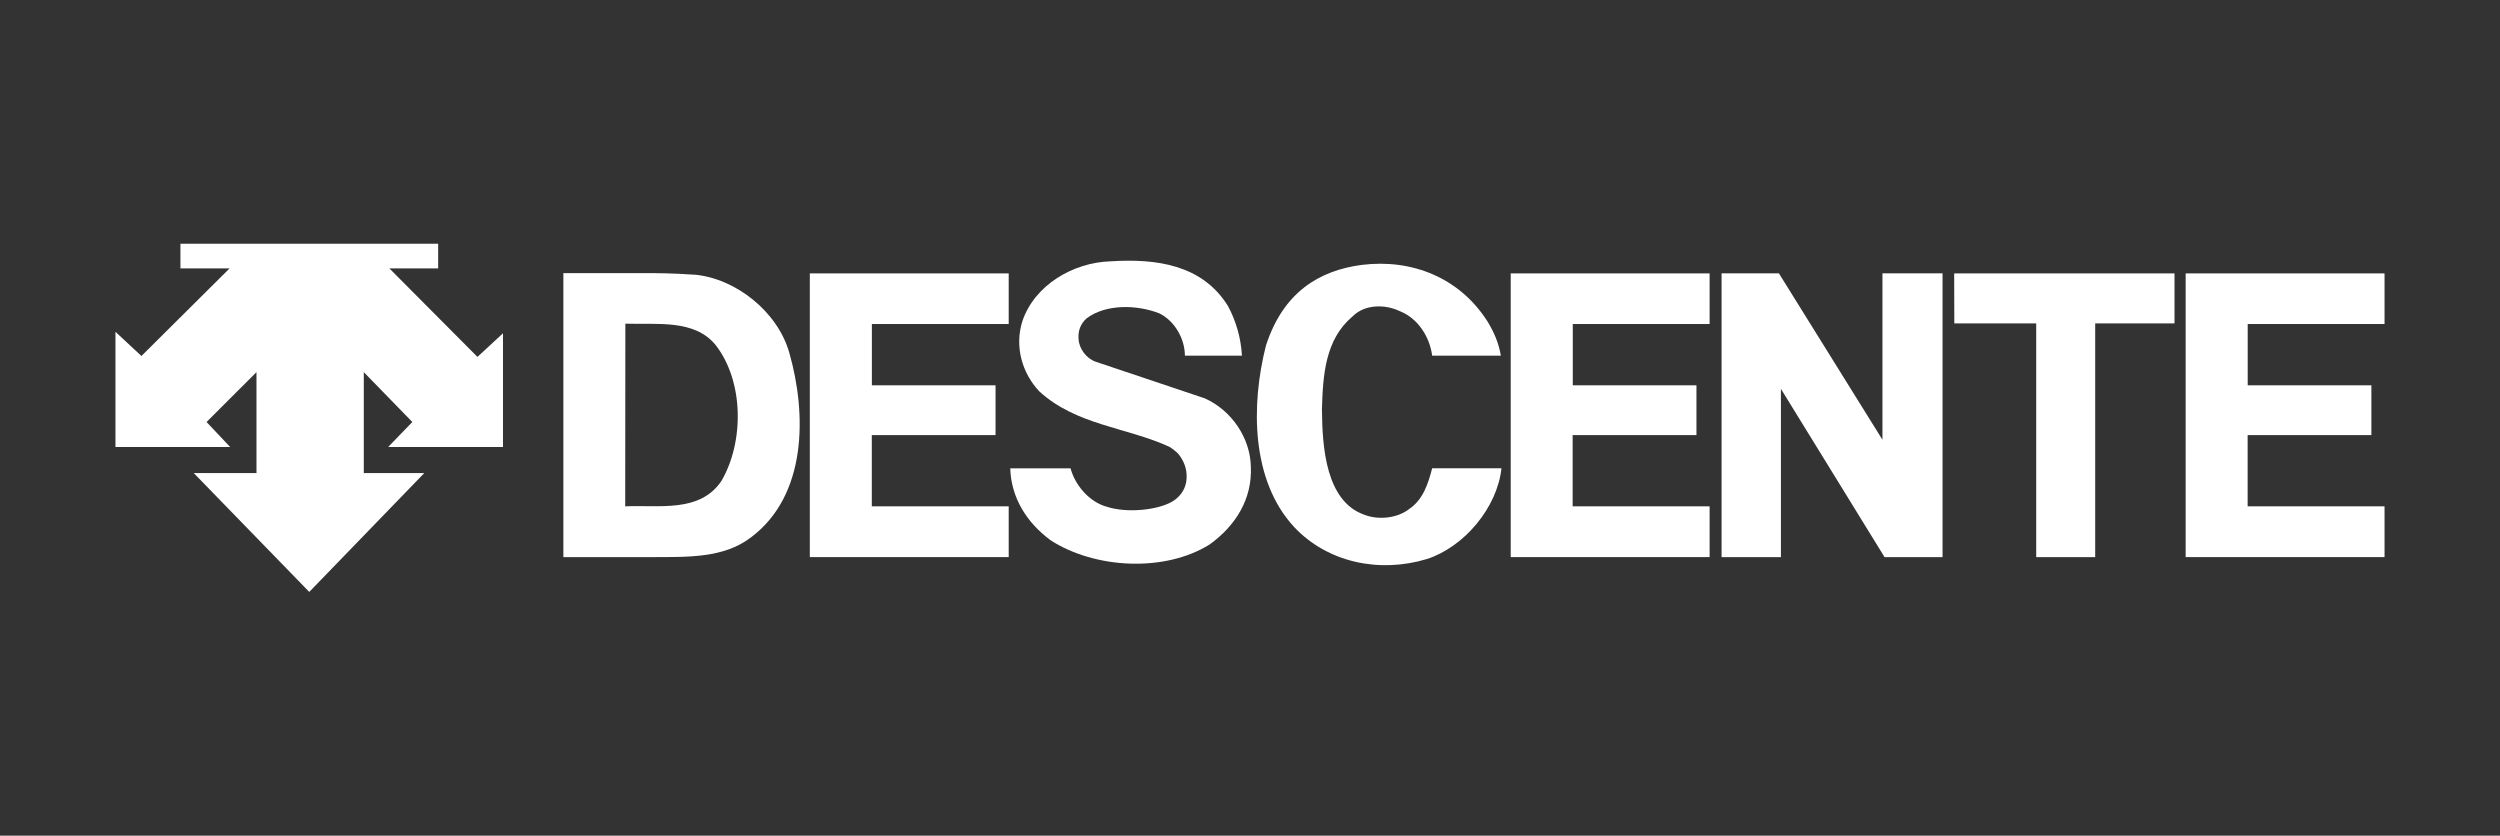
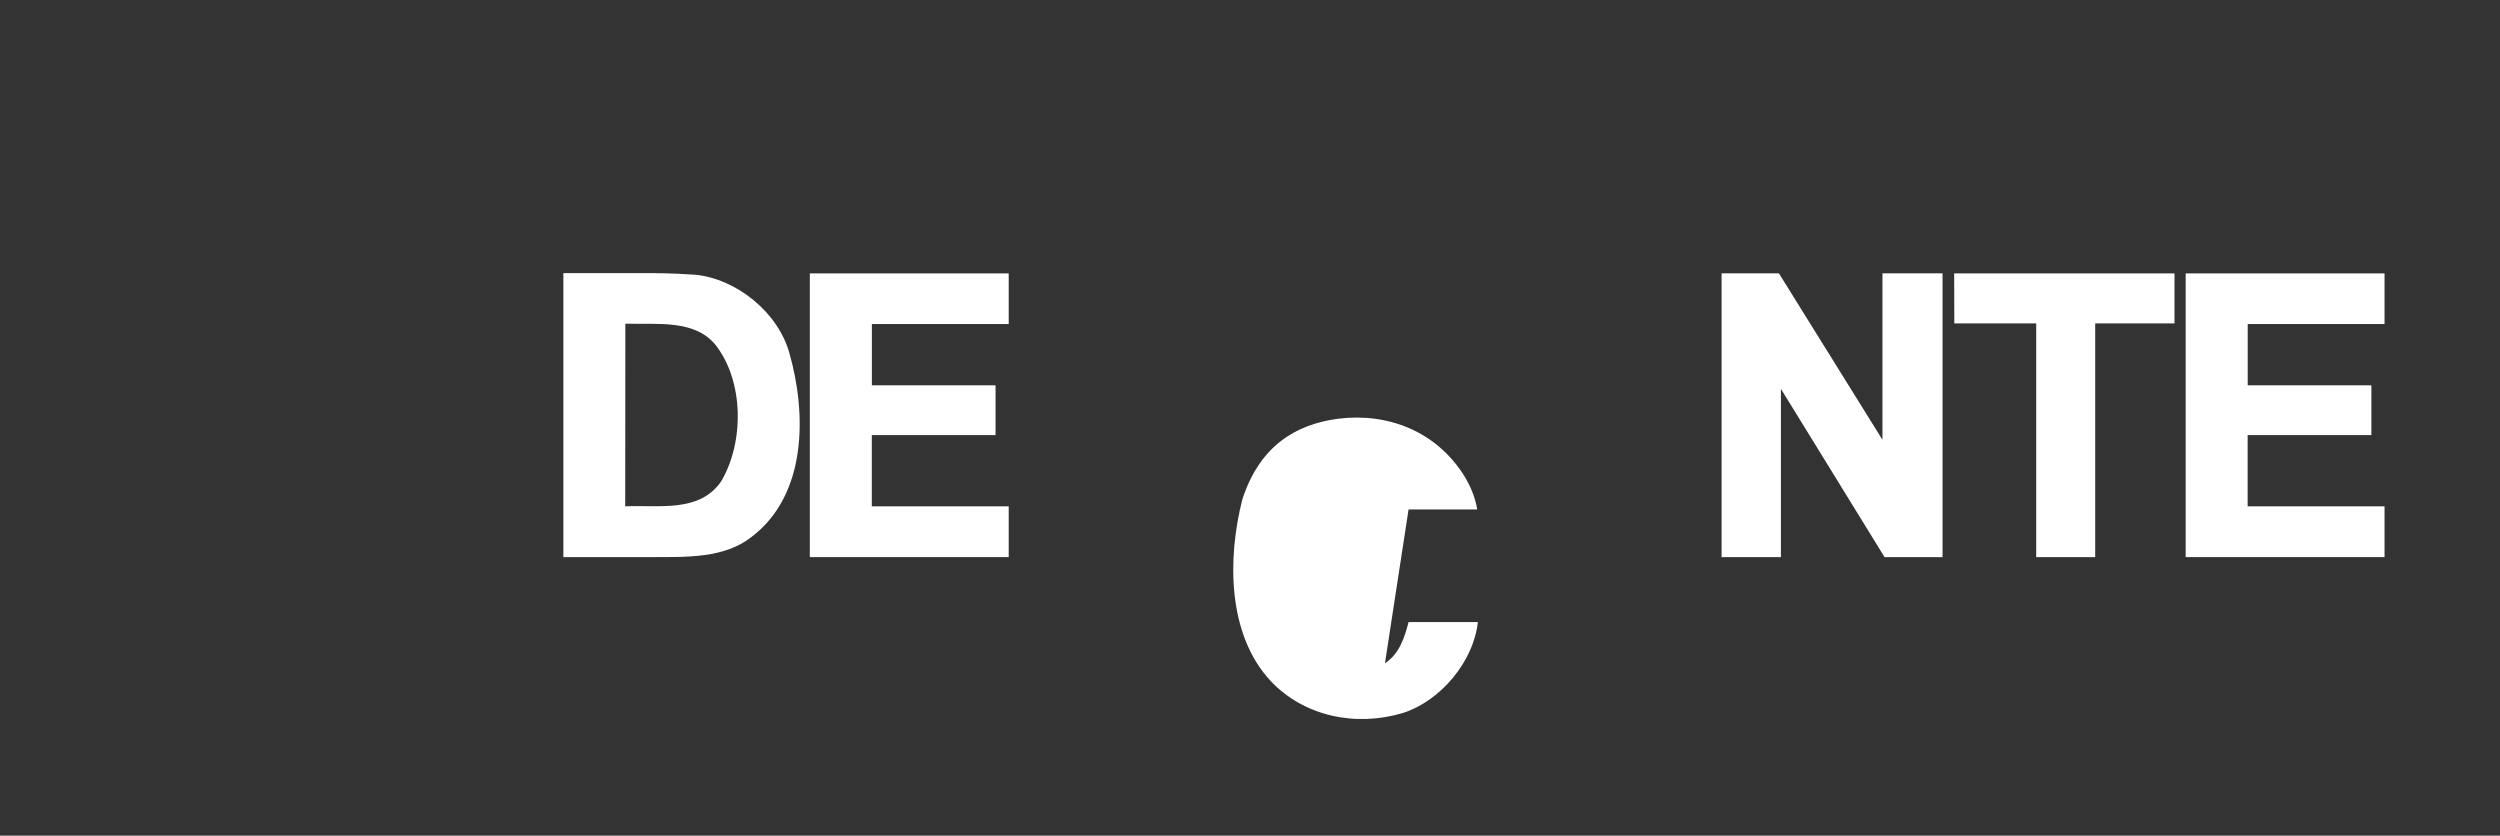
<svg xmlns="http://www.w3.org/2000/svg" id="_레이어_1" data-name="레이어 1" viewBox="0 0 359 120">
  <rect x="0" y="0" width="359" height="120" fill="#333333" stroke="none" />
  <defs>
    <style>
      .cls-1 {
        fill: #fff;
      }
    </style>
  </defs>
-   <polygon class="cls-1" points="55.91 38.54 62.92 38.54 62.92 35 25.91 35 25.91 38.54 32.97 38.54 20.31 51.12 16.58 47.65 16.58 64.19 33.05 64.19 29.66 60.6 36.83 53.44 36.83 67.93 27.82 67.93 44.41 85 60.93 67.93 52.24 67.93 52.24 53.44 59.21 60.6 55.74 64.19 72.23 64.19 72.23 47.86 68.56 51.25 55.91 38.54" />
-   <path class="cls-1" d="M202.27,73.16c-1.72,1.29-4.41,1.54-6.43.73-5.39-1.96-5.97-9.49-6.01-15.14.14-4.9.47-9.99,4.37-13.29,1.77-1.79,4.68-1.8,6.83-.77,2.61,1.03,4.28,3.72,4.63,6.38h9.86c-.3-1.81-.98-3.38-1.93-4.93-3.99-6.26-10.84-9-18.05-8.1-6.09.81-11.25,3.89-13.75,11.58-2.18,8.58-2.12,19.38,4.02,26.03,4.8,5.14,12.27,6.69,19.08,4.63,5.35-1.72,10.12-7.38,10.72-13.04h-9.95c-.56,2.14-1.28,4.55-3.39,5.91Z" />
+   <path class="cls-1" d="M202.27,73.16h9.86c-.3-1.81-.98-3.38-1.93-4.93-3.99-6.26-10.84-9-18.05-8.1-6.09.81-11.25,3.89-13.75,11.58-2.18,8.58-2.12,19.38,4.02,26.03,4.8,5.14,12.27,6.69,19.08,4.63,5.35-1.72,10.12-7.38,10.72-13.04h-9.95c-.56,2.14-1.28,4.55-3.39,5.91Z" />
  <polygon class="cls-1" points="270.32 63.15 255.45 39.25 247.22 39.25 247.22 80 255.74 80 255.74 55.84 270.62 80 278.95 80 278.95 39.25 270.32 39.25 270.32 63.15" />
  <polygon class="cls-1" points="280.64 46.44 292.4 46.44 292.4 80 300.87 80 300.87 46.44 312.26 46.44 312.26 39.26 280.62 39.26 280.64 46.44" />
-   <polygon class="cls-1" points="216.94 80 245.5 80 245.5 72.71 225.83 72.71 225.83 62.48 243.61 62.48 243.61 55.33 225.85 55.33 225.85 46.53 245.5 46.53 245.5 39.26 216.94 39.26 216.94 80" />
  <polygon class="cls-1" points="116.29 80 144.85 80 144.85 72.71 125.19 72.71 125.19 62.48 142.96 62.48 142.96 55.33 125.2 55.33 125.2 46.53 144.85 46.53 144.85 39.26 116.29 39.26 116.29 80" />
  <polygon class="cls-1" points="342.42 46.53 342.42 39.26 313.86 39.26 313.86 80 342.42 80 342.42 72.71 322.76 72.71 322.76 62.48 340.53 62.48 340.53 55.33 322.77 55.33 322.77 46.53 342.42 46.53" />
-   <path class="cls-1" d="M173.03,57.21l-15.7-5.27c-1.34-.47-2.4-1.89-2.45-3.3-.09-1.16.3-2.15,1.15-2.92,2.79-2.1,7.25-1.97,10.43-.73,2.23,1.07,3.69,3.68,3.69,6.08h8.19c-.13-2.53-.87-5.05-2.02-7.15-3.69-5.92-10.29-6.82-16.89-6.39-5.32.17-10.85,3.39-12.61,8.57-1.15,3.61-.08,7.42,2.4,10.08,5.32,4.89,12.52,5.15,18.7,7.98,0,0,1.01.6,1.46,1.24.81,1.11,1.2,2.4.95,3.86-.21,1.16-.98,2.21-2.11,2.83-2.05,1.14-6.3,1.63-9.26.69-2.53-.69-4.58-3.09-5.23-5.53h-8.66c.13,4.16,2.27,7.71,5.79,10.33,6.3,4.07,16.34,4.67,22.85.6,3.73-2.7,6.13-6.52,5.91-11.19-.09-4.12-2.78-8.07-6.6-9.78Z" />
  <path class="cls-1" d="M99.77,39.45c-3.16-.23-6.03-.23-6.03-.23h-12.84v40.78h12.86c5.06-.01,10.2.14,14.06-2.82,8.11-6.05,8.02-17.8,5.53-26.5-1.63-5.83-7.59-10.67-13.59-11.24ZM103.59,69.08c-3.14,4.61-9.01,3.4-13.81,3.63l.02-26.23c4.56.14,9.88-.64,12.92,3.01,4.12,5.23,4.16,13.98.86,19.6Z" />
</svg>